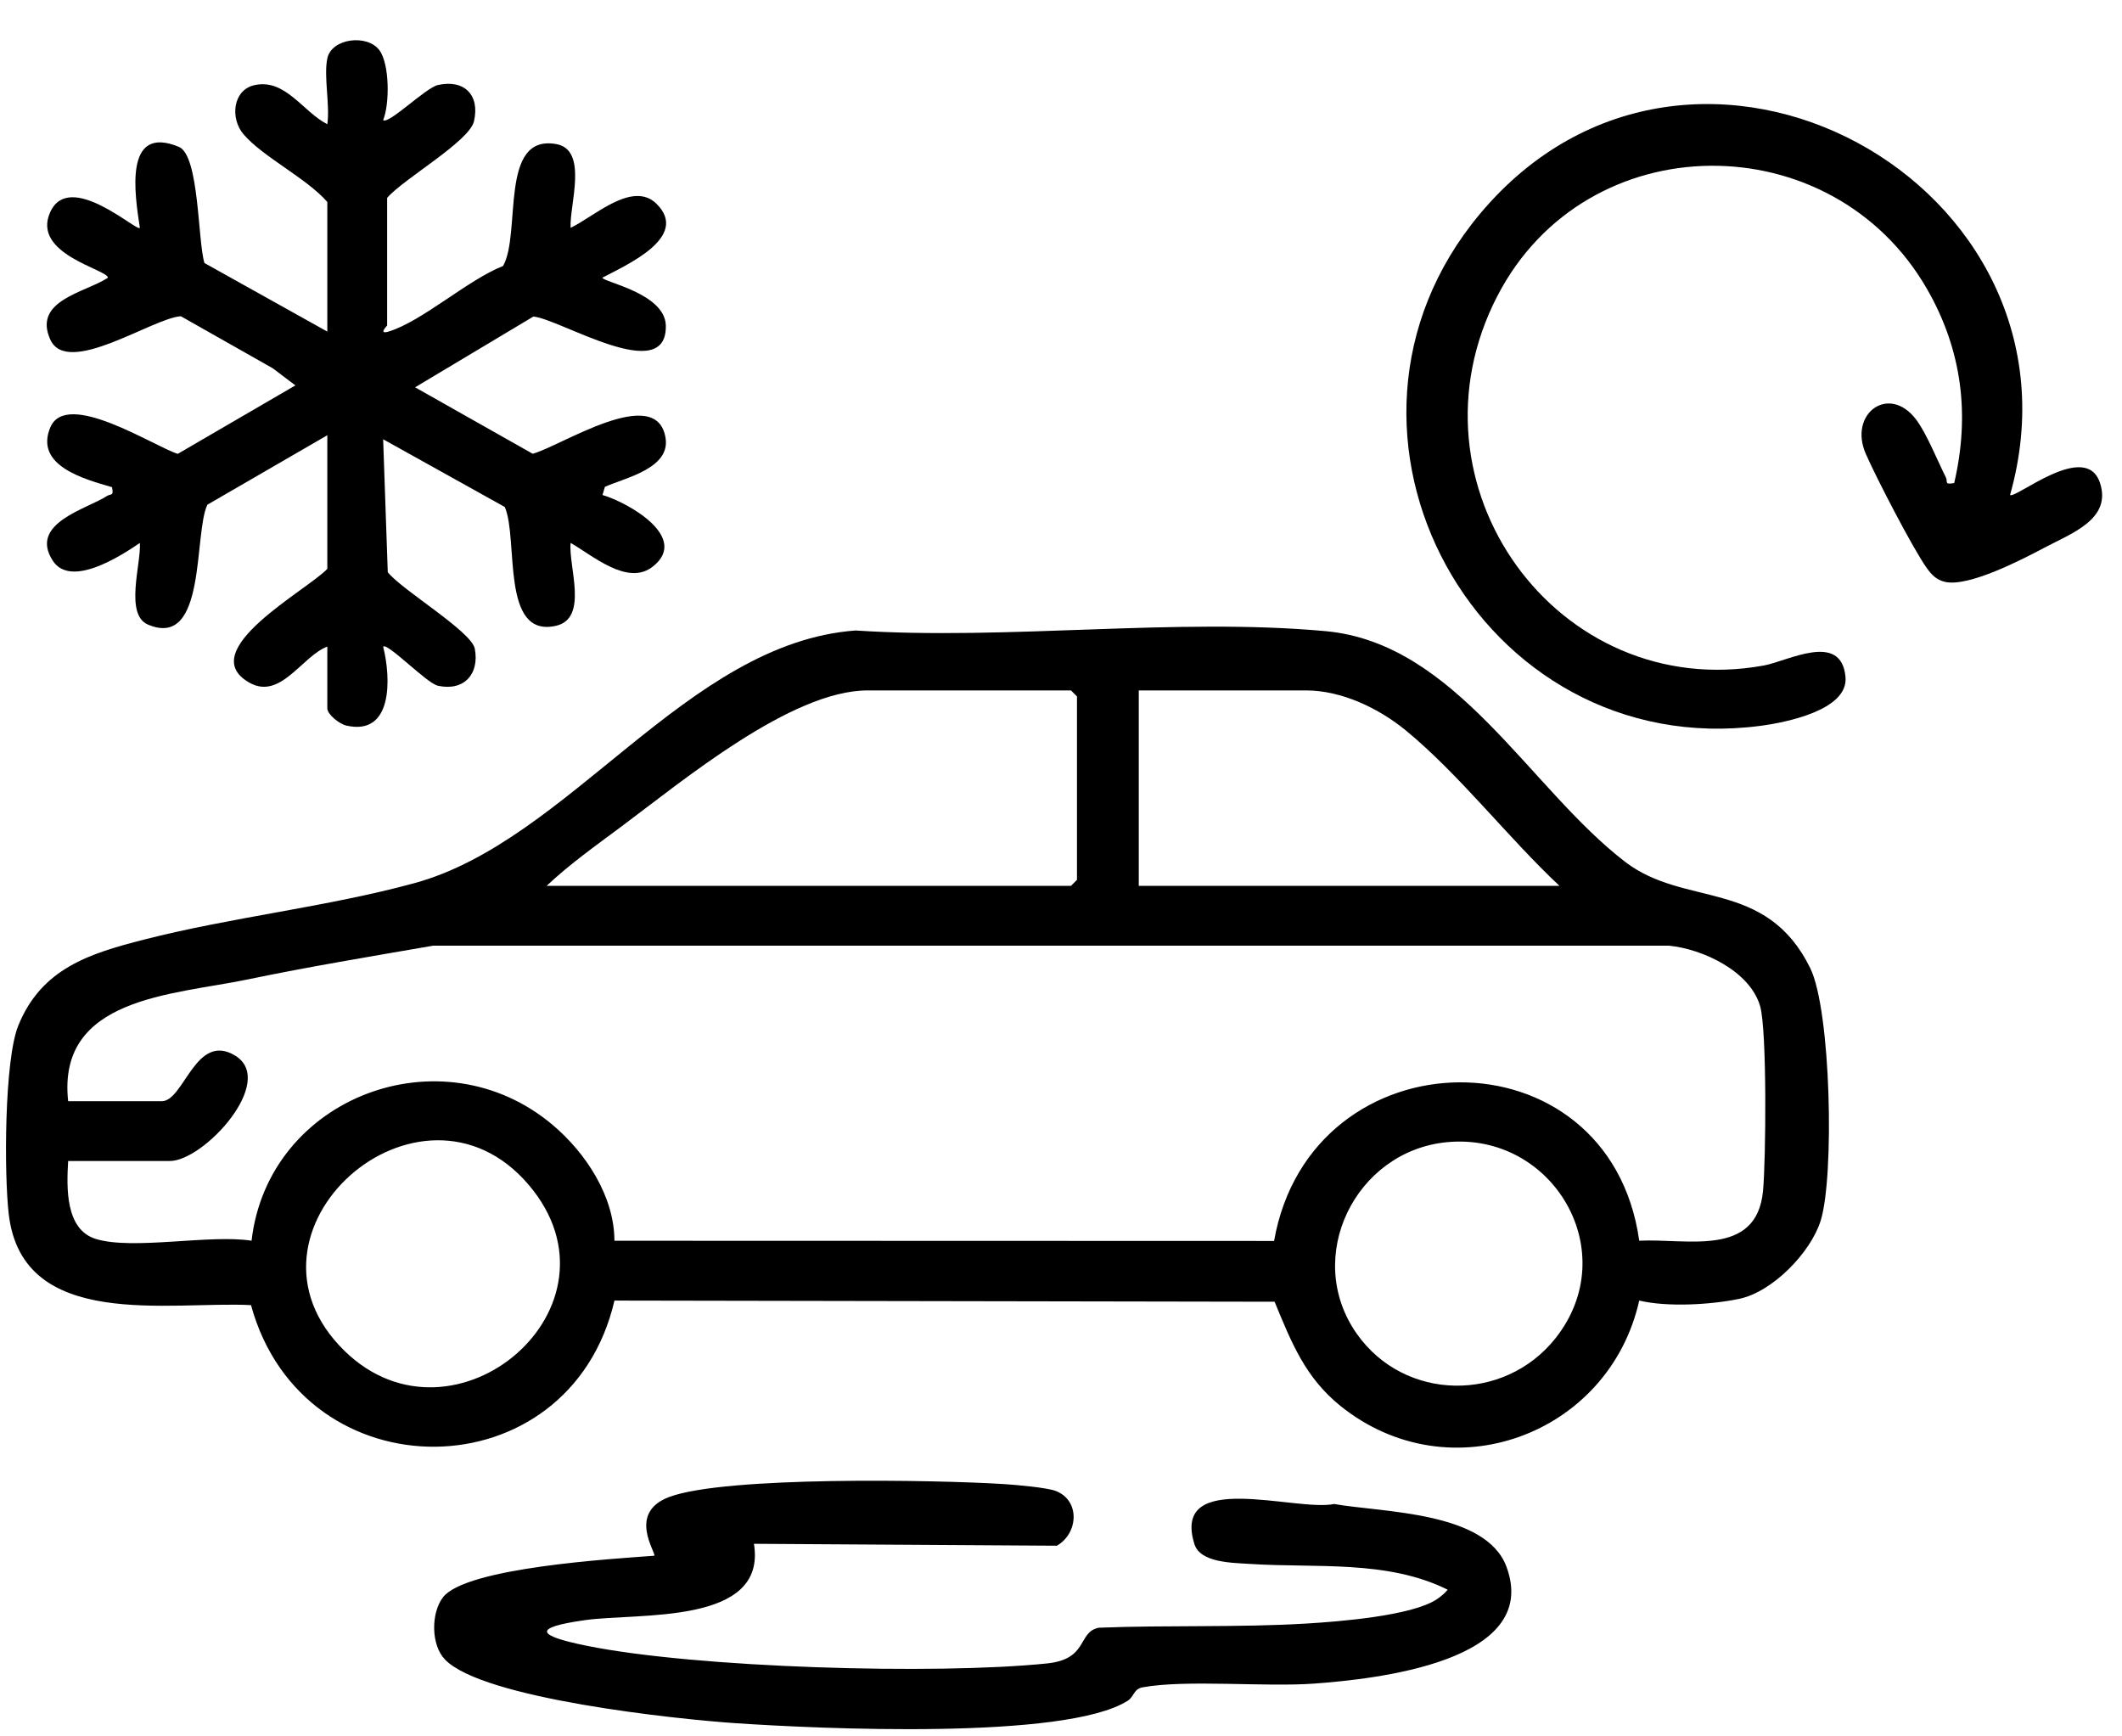
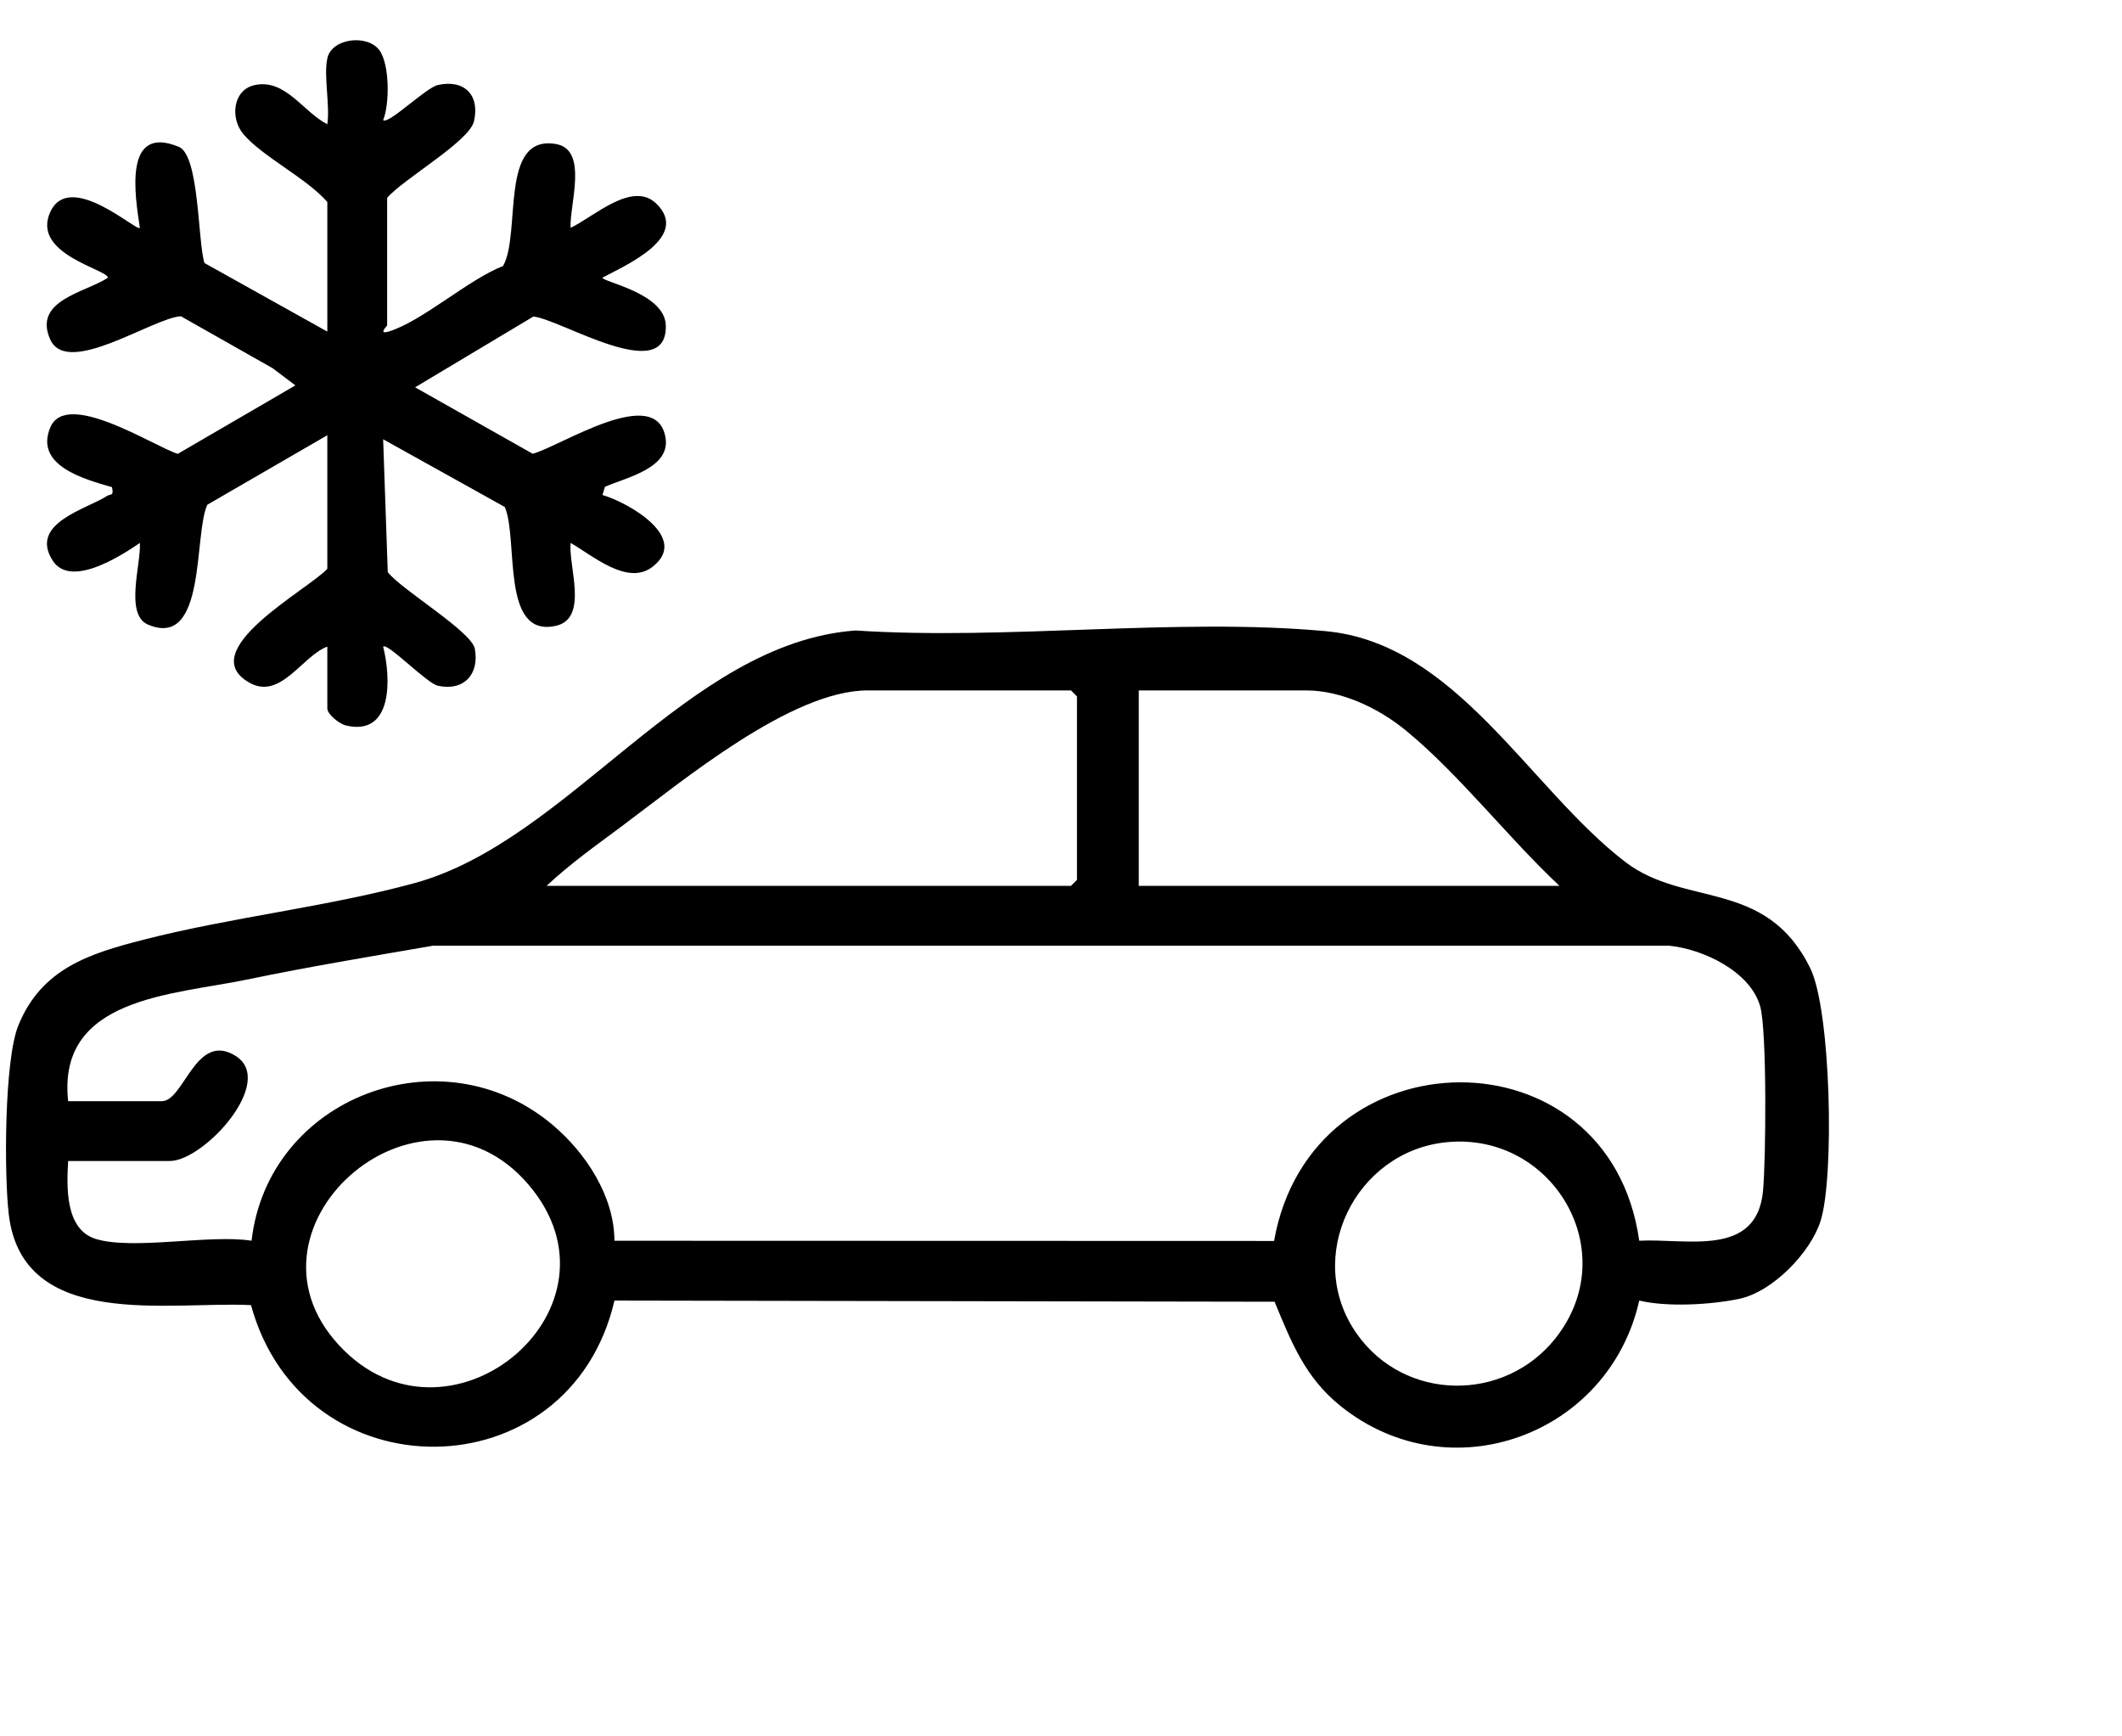
<svg xmlns="http://www.w3.org/2000/svg" id="_Слой_1" data-name="Слой_1" version="1.1" viewBox="0 0 532.17 435.3">
  <path d="M411.1,326.12c-7.57,33.75-47.51,48.49-74.93,26.43-8.87-7.14-12.31-15.96-16.52-26.13l-165.55-.29c-11.25,48.41-78.07,48.94-91.15,1.14-20.38-1.05-57.28,6.56-60.75-22.75-1.18-9.96-1.14-38.69,2.4-47.38,5.83-14.31,17.85-18.03,31.48-21.52,22.11-5.66,45.95-8.19,67.84-14.16,38.94-10.62,68.22-60.23,110.64-63.36,38.11,2.51,80.29-3.28,117.91.17,32.73,3,51.08,39.45,75.13,57.87,15,11.49,35.28,4.08,46.38,26.62,5.22,10.6,6.09,52.32,2.61,63.37-2.52,7.99-12.07,17.83-20.43,19.57-7.15,1.49-18.07,2.1-25.05.43ZM137.09,222.13h131.5l1.5-1.5v-46l-1.5-1.5h-51c-19.18,0-46.45,22.74-61.82,34.18-6.35,4.73-12.91,9.38-18.68,14.82ZM391.09,222.13c-12.76-11.94-25.17-28.01-38.53-38.97-6.73-5.52-16.06-10.03-24.97-10.03h-42v49h105.5ZM17.09,276.13h23.5c5.56,0,8.47-17.49,18.41-11.41,10.46,6.4-7.85,26.41-16.41,26.41h-25.5c-.37,6.47-.81,17.17,6.95,19.55,9.31,2.86,28.62-1.21,39.05.44,4.13-36,47.66-52.54,75.53-29.02,8.3,7.01,15.45,17.88,15.47,29.03l165.43.05c9.28-52.53,84.06-53.52,91.58-.06,11.95-.62,29.42,4.29,31.04-12.44.73-7.53,1.03-40.31-.72-46.38-2.54-8.78-14.37-14.32-22.84-15.16H108.6c-15.52,2.69-31.12,5.26-46.53,8.47-18.75,3.9-47.82,4.43-44.98,30.52ZM86.44,338.78c27.46,26.77,72.13-11.1,46.16-41.66-27.18-31.98-76.83,11.75-46.16,41.66ZM362.87,286.41c-22.98,2.21-36.11,28.86-22.6,48.05,11.97,17,36.97,17.29,49.8,1.15,17.22-21.66-.62-51.76-27.2-49.2Z" />
  <path d="M82.09,14.63c1.09-5.07,10.03-6.11,13.05-2.05,2.59,3.48,2.6,13.52.95,17.54,1.33,1.16,10.68-8.11,13.72-8.8,6.58-1.48,10.59,2.47,9.06,9.09-1.17,5.07-17.79,14.52-21.78,19.21v32c0,.08-2.4,2.39.48,1.49,8.44-2.65,19.77-12.94,28.59-16.41,4.63-8.16-1.11-33.22,13.39-30.56,8.06,1.48,3.22,15.42,3.55,20.99,5.72-2.67,15.49-11.97,21.53-6.04,8.57,8.42-7.91,15.51-13.55,18.54,0,1.05,15.7,3.88,15.9,11.98.37,15.33-26.59-1.68-33.22-2.23l-29.66,17.74,29.49,16.66c6.87-1.78,31.14-17.85,33.33-3.93,1.2,7.58-10.01,9.93-15.21,12.22l-.61,2.05c6.47,1.91,22.04,10.7,12.52,18.03-6.28,4.83-15.01-2.87-20.51-6.01-.62,5.8,4.63,18.96-3.74,20.8-13.9,3.06-9.29-21.74-12.77-29.81l-30.51-16.98,1.16,33.33c3.52,4.47,21.01,14.84,21.83,19.2,1.2,6.38-2.75,10.71-9.27,9.27-2.8-.62-12.67-10.89-13.72-9.8,1.99,7.85,2.5,22.53-9.29,19.78-1.65-.38-4.71-2.78-4.71-4.29v-15.5c-6.35,2.38-11.74,13.48-19.55,9.04-14.12-8.01,14.55-23.19,19.55-28.54v-33.5l-30.08,17.42c-3.49,7.27-.14,36.34-14.9,30.06-5.93-2.53-1.67-15.34-2.03-20.47-4.84,3.3-17.39,11.41-21.88,4.4-5.98-9.34,8.53-12.88,13.6-16.16.97-.63,1.79.11,1.29-2.23-6.87-1.98-19.52-5.37-15.47-14.99s25.96,4.75,31.96,6.64l29.5-17.17-5.69-4.3-23.03-13.04c-7.03.41-28.46,15.34-32.75,5.84-4.44-9.84,8.78-11.77,14.46-15.49-.03-2.09-19.3-5.91-14.46-16.49s21.71,5.02,22.47,3.99c-1.22-8.09-4.2-26.11,9.77-20.33,5.17,2.14,4.72,23.69,6.43,29.14l30.81,17.19v-32.5c-5.2-5.97-16.2-11.33-21.02-16.98-3.4-3.98-2.7-11.11,2.75-12.32,7.74-1.72,12.18,6.73,18.27,9.8.7-4.82-.95-12.06,0-16.5Z" />
-   <path d="M189.08,387.13c3.33,20.45-28.9,17.23-42.37,19.13s-12,3.9.34,6.41c27.41,5.58,87.56,7.33,115.52,4.45,10.53-1.08,7.58-7.94,13.04-8.96,17.04-.68,35.03-.02,51.96-1.04,7.97-.48,26.63-1.9,32.85-6.15.99-.68,1.88-1.41,2.64-2.34-15.18-7.55-33.16-5.39-49.52-6.46-4.62-.3-12.55-.3-14-4.99-5.87-18.91,25.47-8.04,35.03-10.04,12.12,2.13,38.1,1.82,43.24,15.75,8.84,23.92-33.26,28.17-48.19,29.28-12.19.91-32.16-1.06-43.07.94-2.25.41-2.13,2.34-3.73,3.36-15.58,9.95-77.81,7.02-98.23,5.64-14.63-.98-63.58-6.1-73.01-15.99-3.52-3.69-3.49-11.57-.53-15.53,5.67-7.55,42.82-9.7,53.02-10.48.65-.59-6.92-10.72,3.76-14.73,14.01-5.26,66.78-4.3,83.73-3.25,2.93.18,11.05.88,13.25,1.75,6.14,2.42,5.62,10.63.24,13.72l-75.98-.48Z" />
-   <path d="M504.09,124.12c1.33,1.09,19-13.78,22.55-3.05,3.02,9.11-7.13,12.66-13.87,16.24-5.7,3.02-19.07,9.95-24.97,8.6-2.14-.49-3.33-1.73-4.56-3.43-3.46-4.8-12.76-22.8-15.32-28.67-4.42-10.1,5.81-17.6,12.61-8.62,2.64,3.49,5.39,10.39,7.47,14.52.54,1.07-.52,1.88,2.09,1.42,3.99-17.14,1.97-33.37-6.82-48.67-23.89-41.53-85.31-41.4-107.69,1.65-24.63,47.37,14.98,102.2,66.77,92.77,6.03-1.1,19.45-8.63,20.48,2.9.74,8.35-15.25,11.44-21.35,12.23-70.49,9.24-116.16-73.57-70.35-128.35,53.15-63.55,154.96-7.63,132.97,70.46Z" />
</svg>